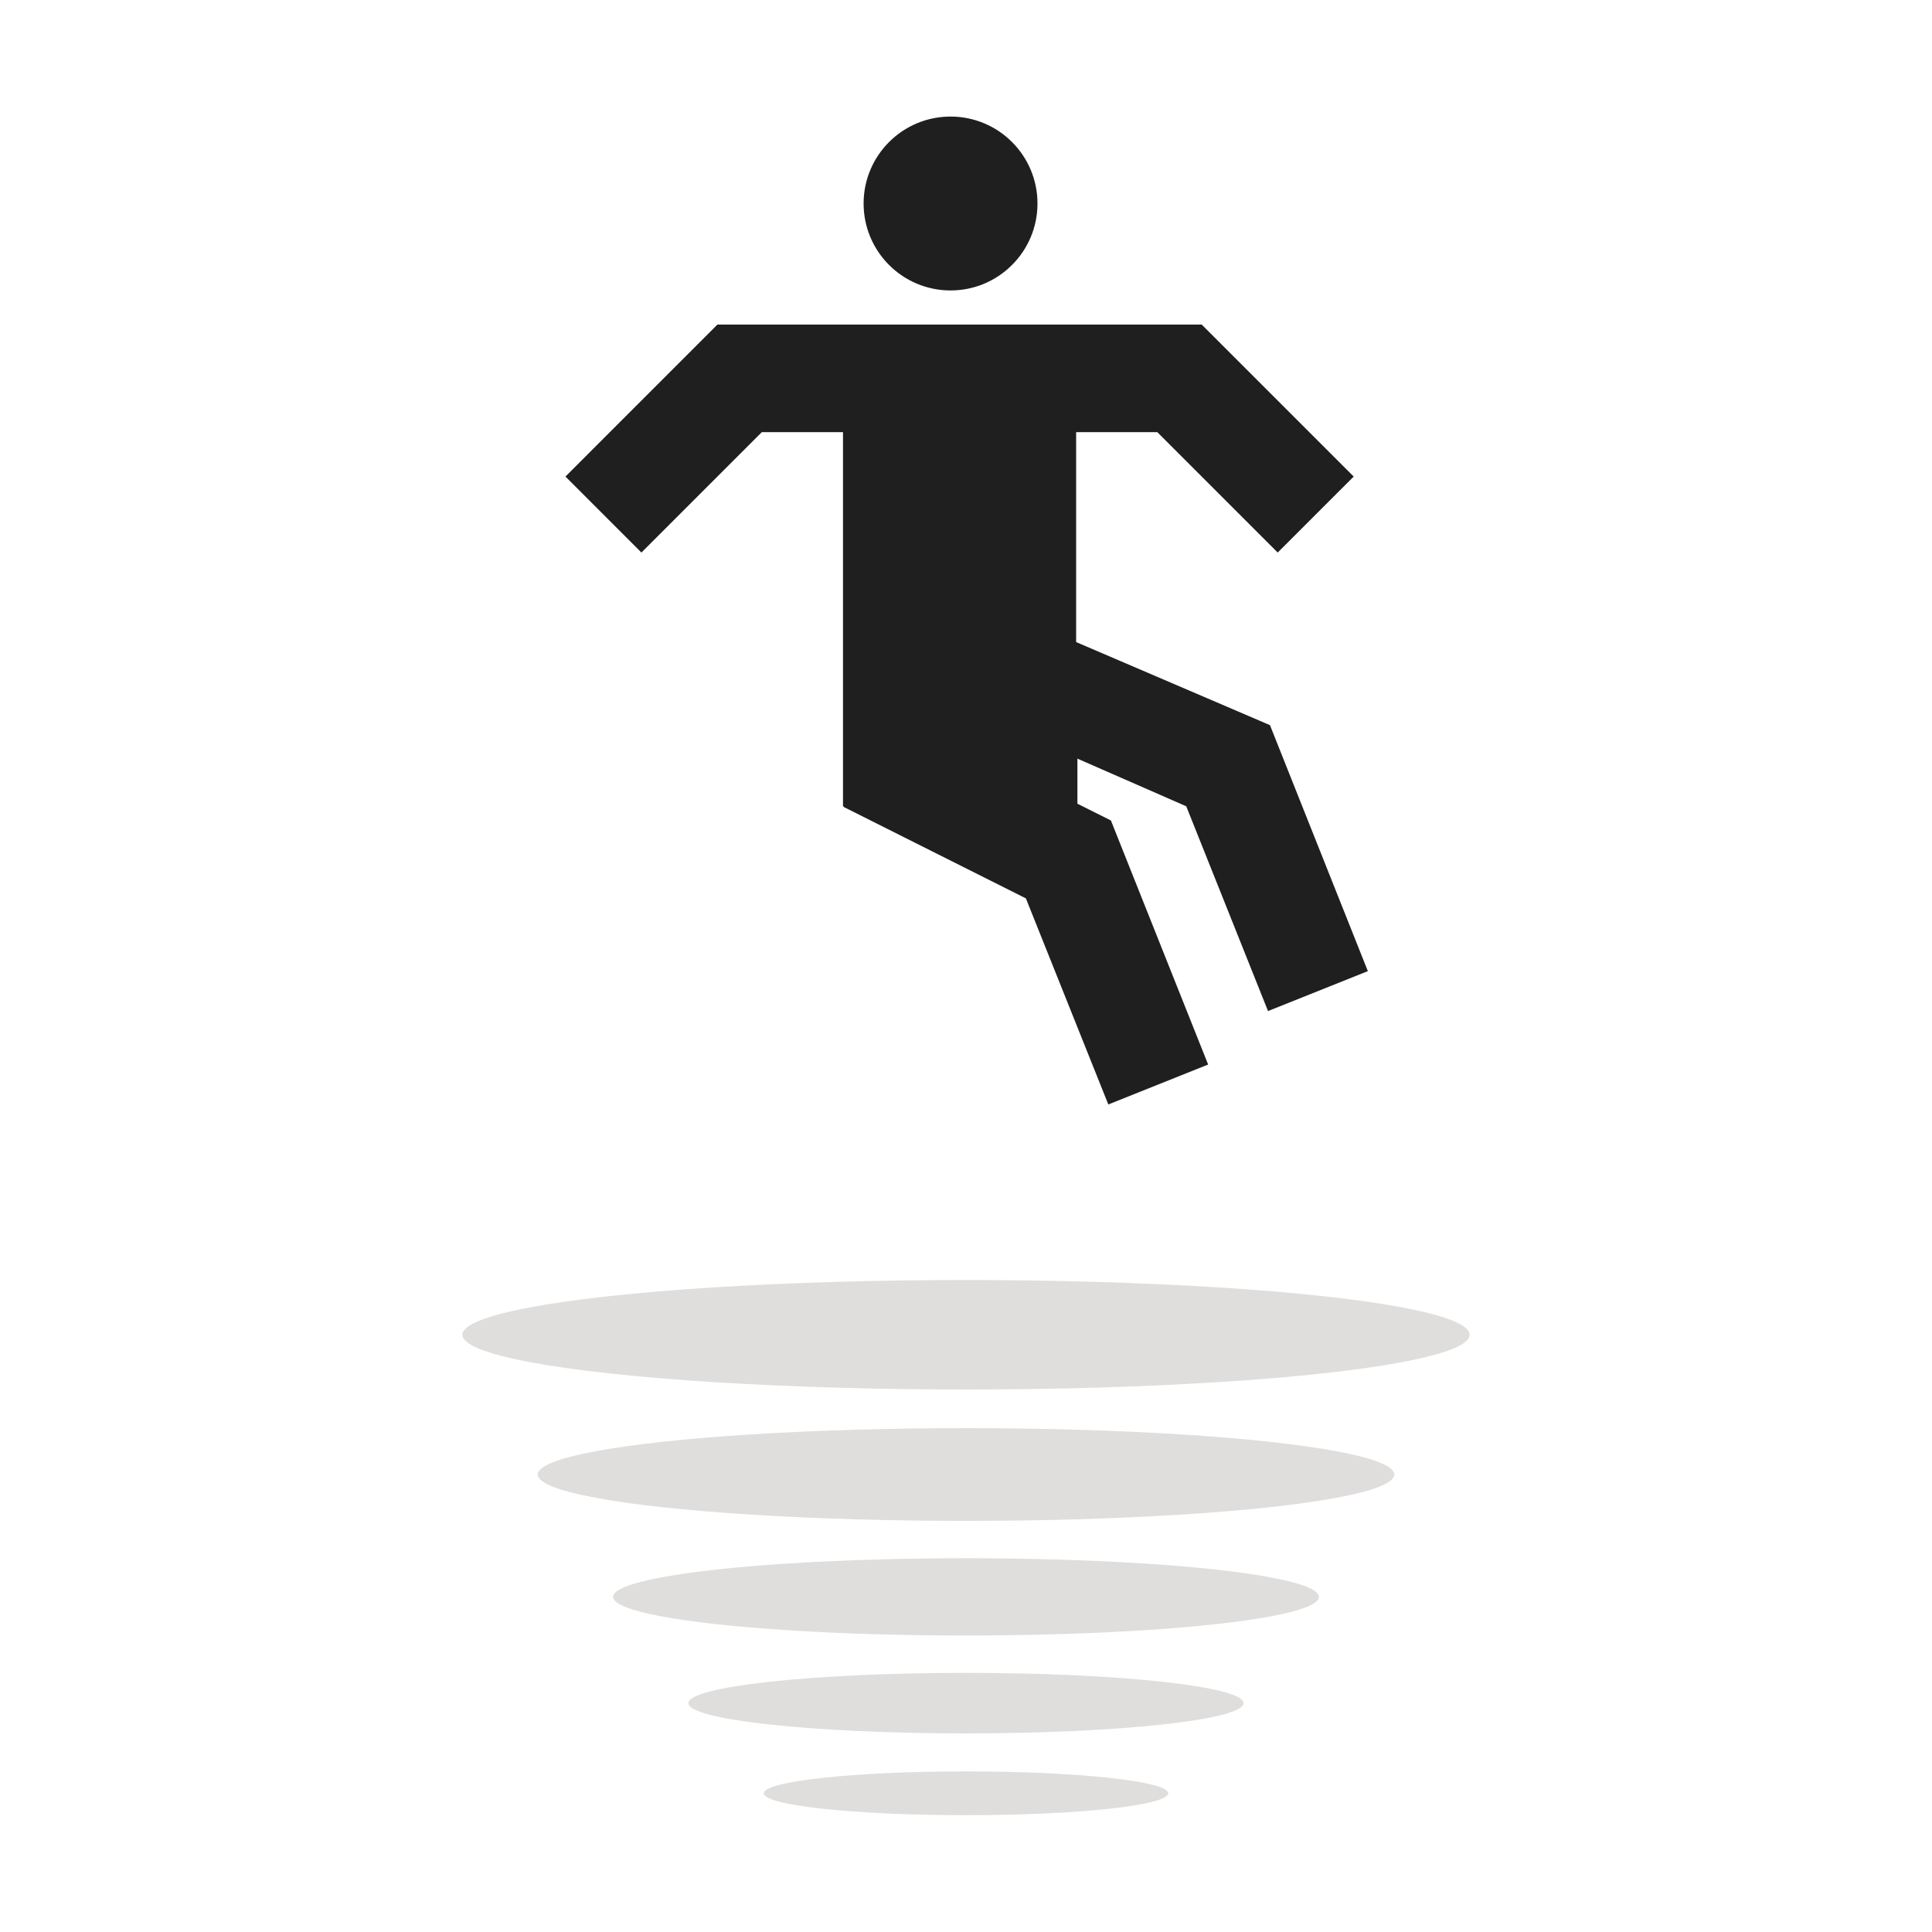
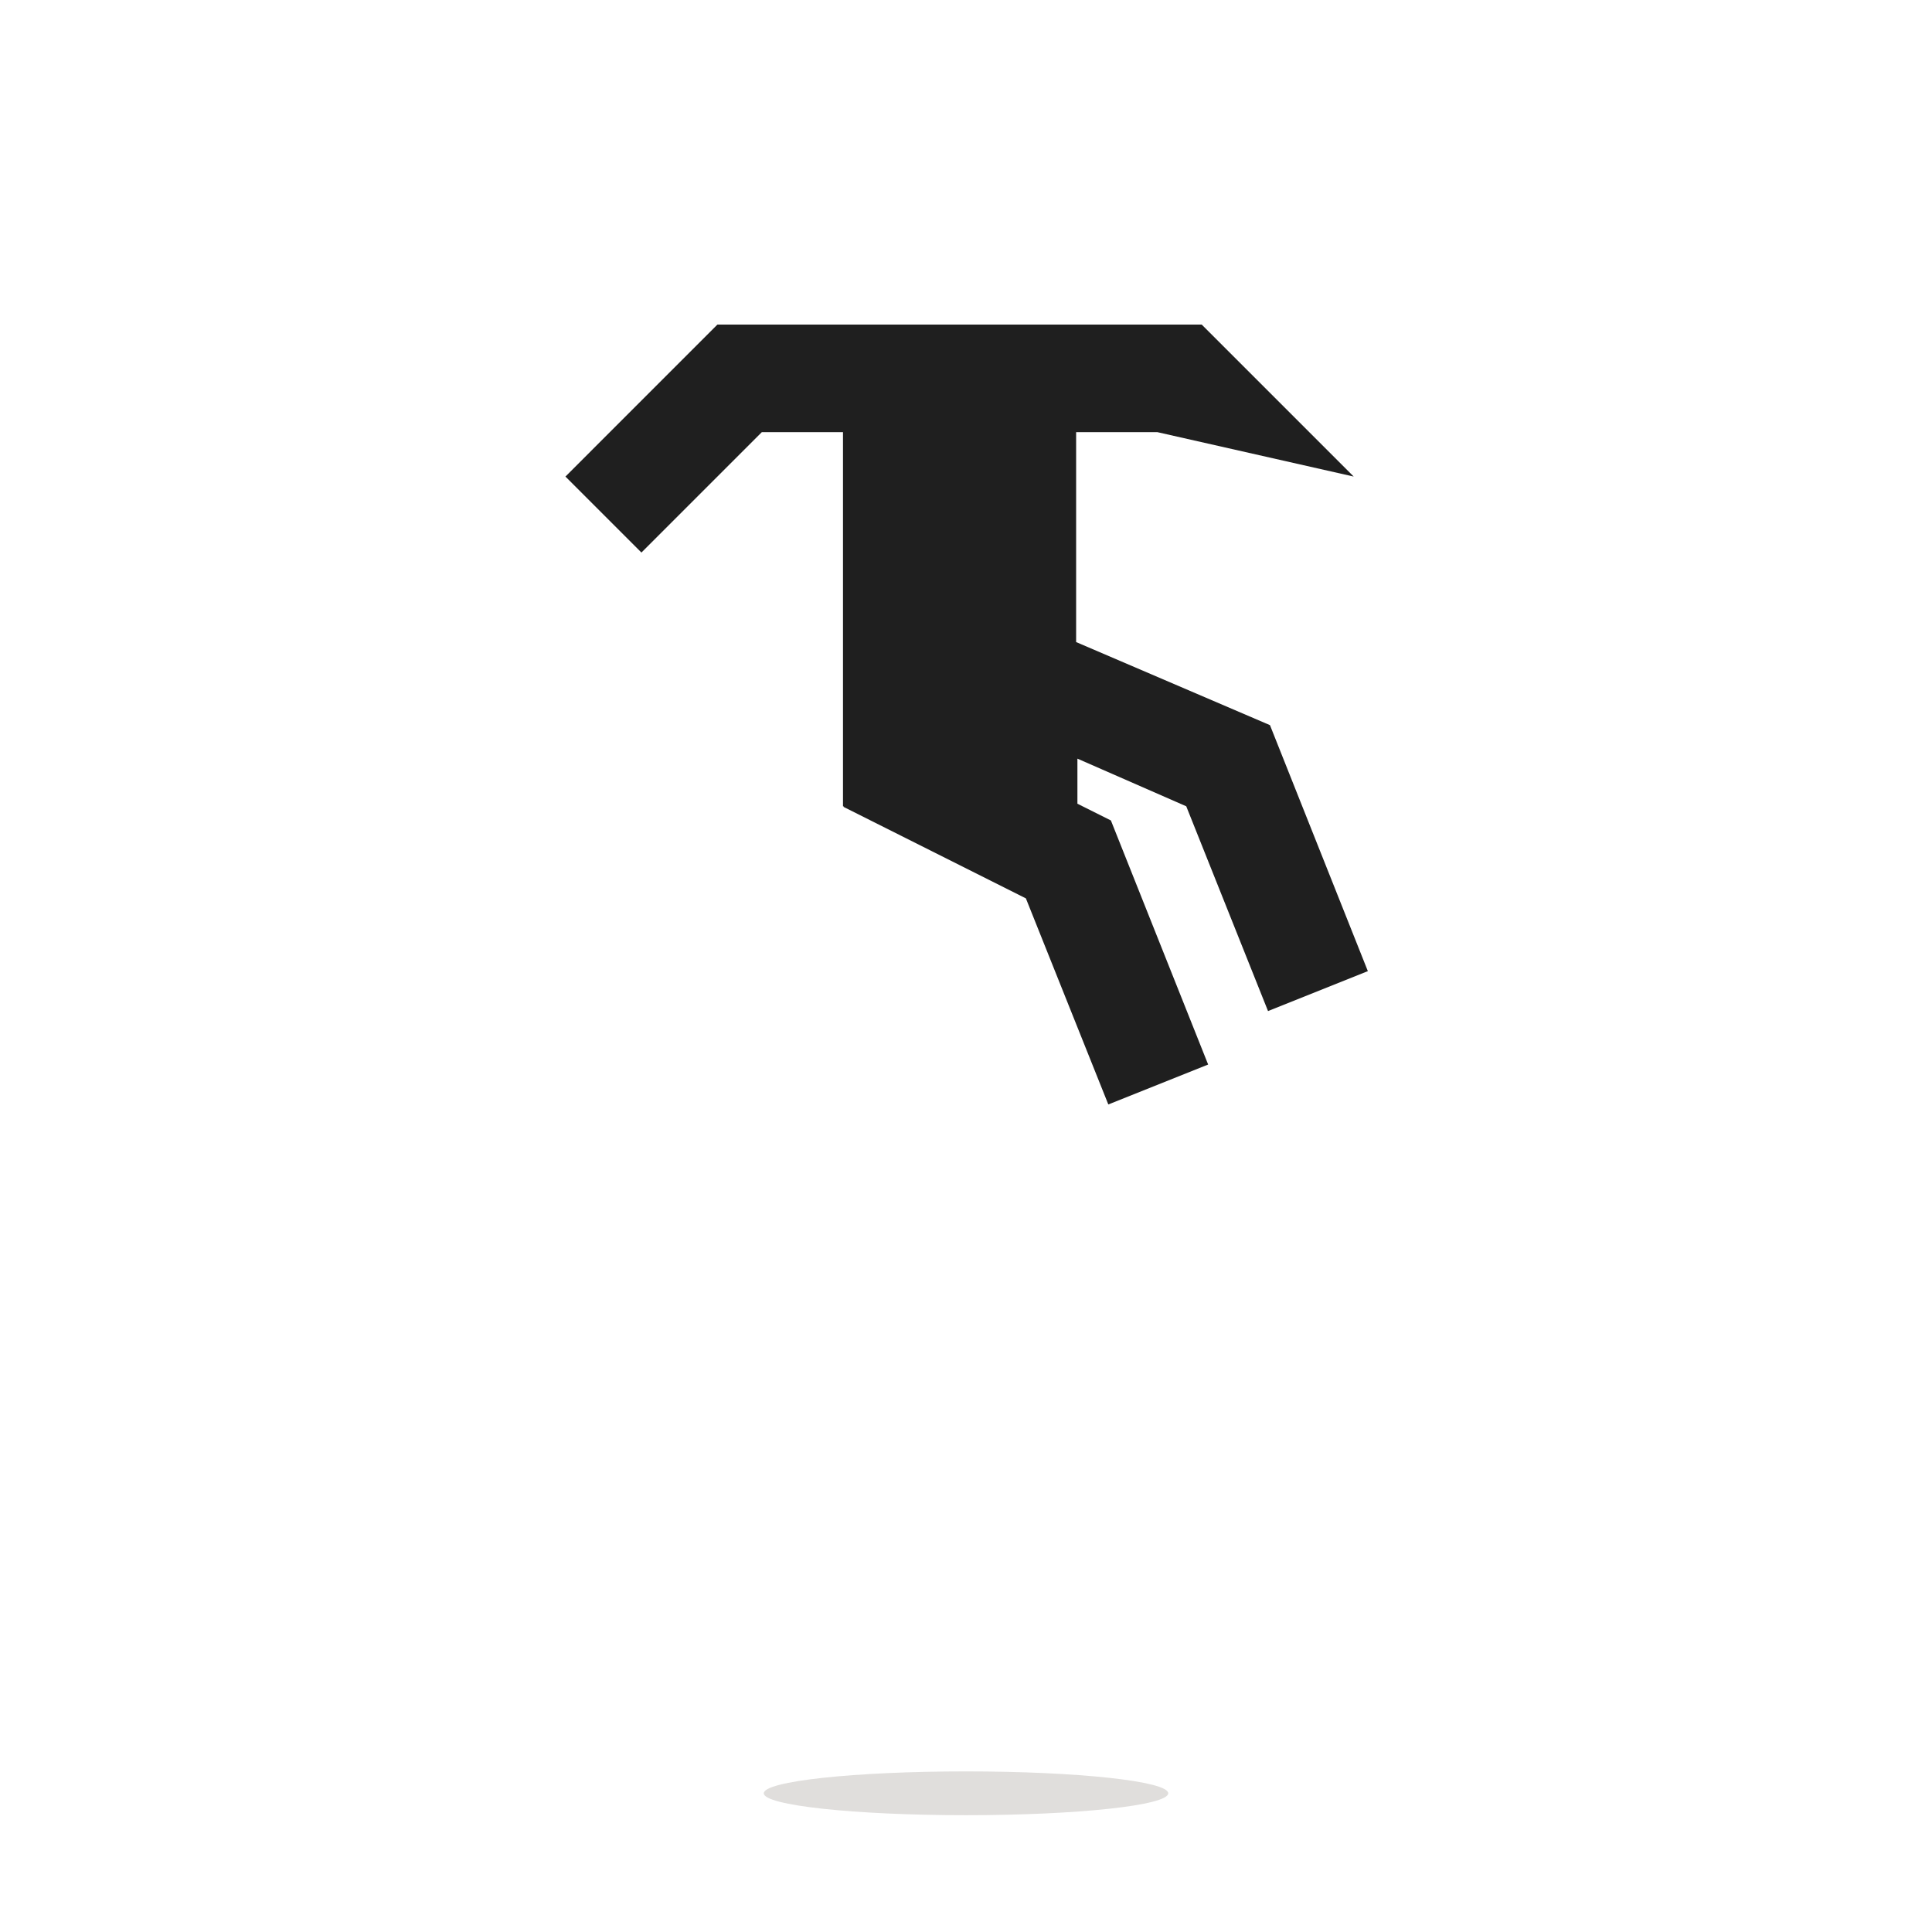
<svg xmlns="http://www.w3.org/2000/svg" version="1.1" id="Layer_1" x="0px" y="0px" viewBox="0 0 300 300" style="enable-background:new 0 0 300 300;" xml:space="preserve">
  <style type="text/css">
	.st0{fill:#1F1F1F;}
	.st1{fill:#E0DEDC;}
</style>
  <g id="Group_9847" transform="translate(3826 -5533.88)">
    <g id="Group_9845" transform="translate(-939 1083)">
      <g id="Group_9813" transform="translate(-2864 4450.88)">
-         <path id="Path_38113" class="st0" d="M161.2,125.2l12.7,31.8l15.5-6.2l-15.2-38.2l-30.1-12.9V67.1h12.6l18.7,18.7L187.2,74     l-23.6-23.6H88.4L64.8,74l11.8,11.8l18.7-18.7h12.6v58.1h0.1l0,0.1l28.3,14.2l12.8,32l15.5-6.2l-15.1-37.9l-5.2-2.6v-7     L161.2,125.2z" />
-         <circle id="Ellipse_58" class="st0" cx="124.6" cy="31.6" r="13.5" />
+         <path id="Path_38113" class="st0" d="M161.2,125.2l12.7,31.8l15.5-6.2l-15.2-38.2l-30.1-12.9V67.1h12.6L187.2,74     l-23.6-23.6H88.4L64.8,74l11.8,11.8l18.7-18.7h12.6v58.1h0.1l0,0.1l28.3,14.2l12.8,32l15.5-6.2l-15.1-37.9l-5.2-2.6v-7     L161.2,125.2z" />
      </g>
      <g id="Group_9820" transform="translate(-2887 4711.842)">
-         <ellipse id="Ellipse_71" class="st1" cx="150" cy="-53.7" rx="78.2" ry="8.5" />
-         <ellipse id="Ellipse_72" class="st1" cx="150" cy="-32" rx="66.5" ry="7.2" />
-         <ellipse id="Ellipse_73" class="st1" cx="150" cy="-13" rx="54.8" ry="6" />
-         <ellipse id="Ellipse_74" class="st1" cx="150" cy="3.5" rx="43.1" ry="4.7" />
        <ellipse id="Ellipse_75" class="st1" cx="150" cy="17.5" rx="31.4" ry="3.4" />
      </g>
    </g>
  </g>
</svg>